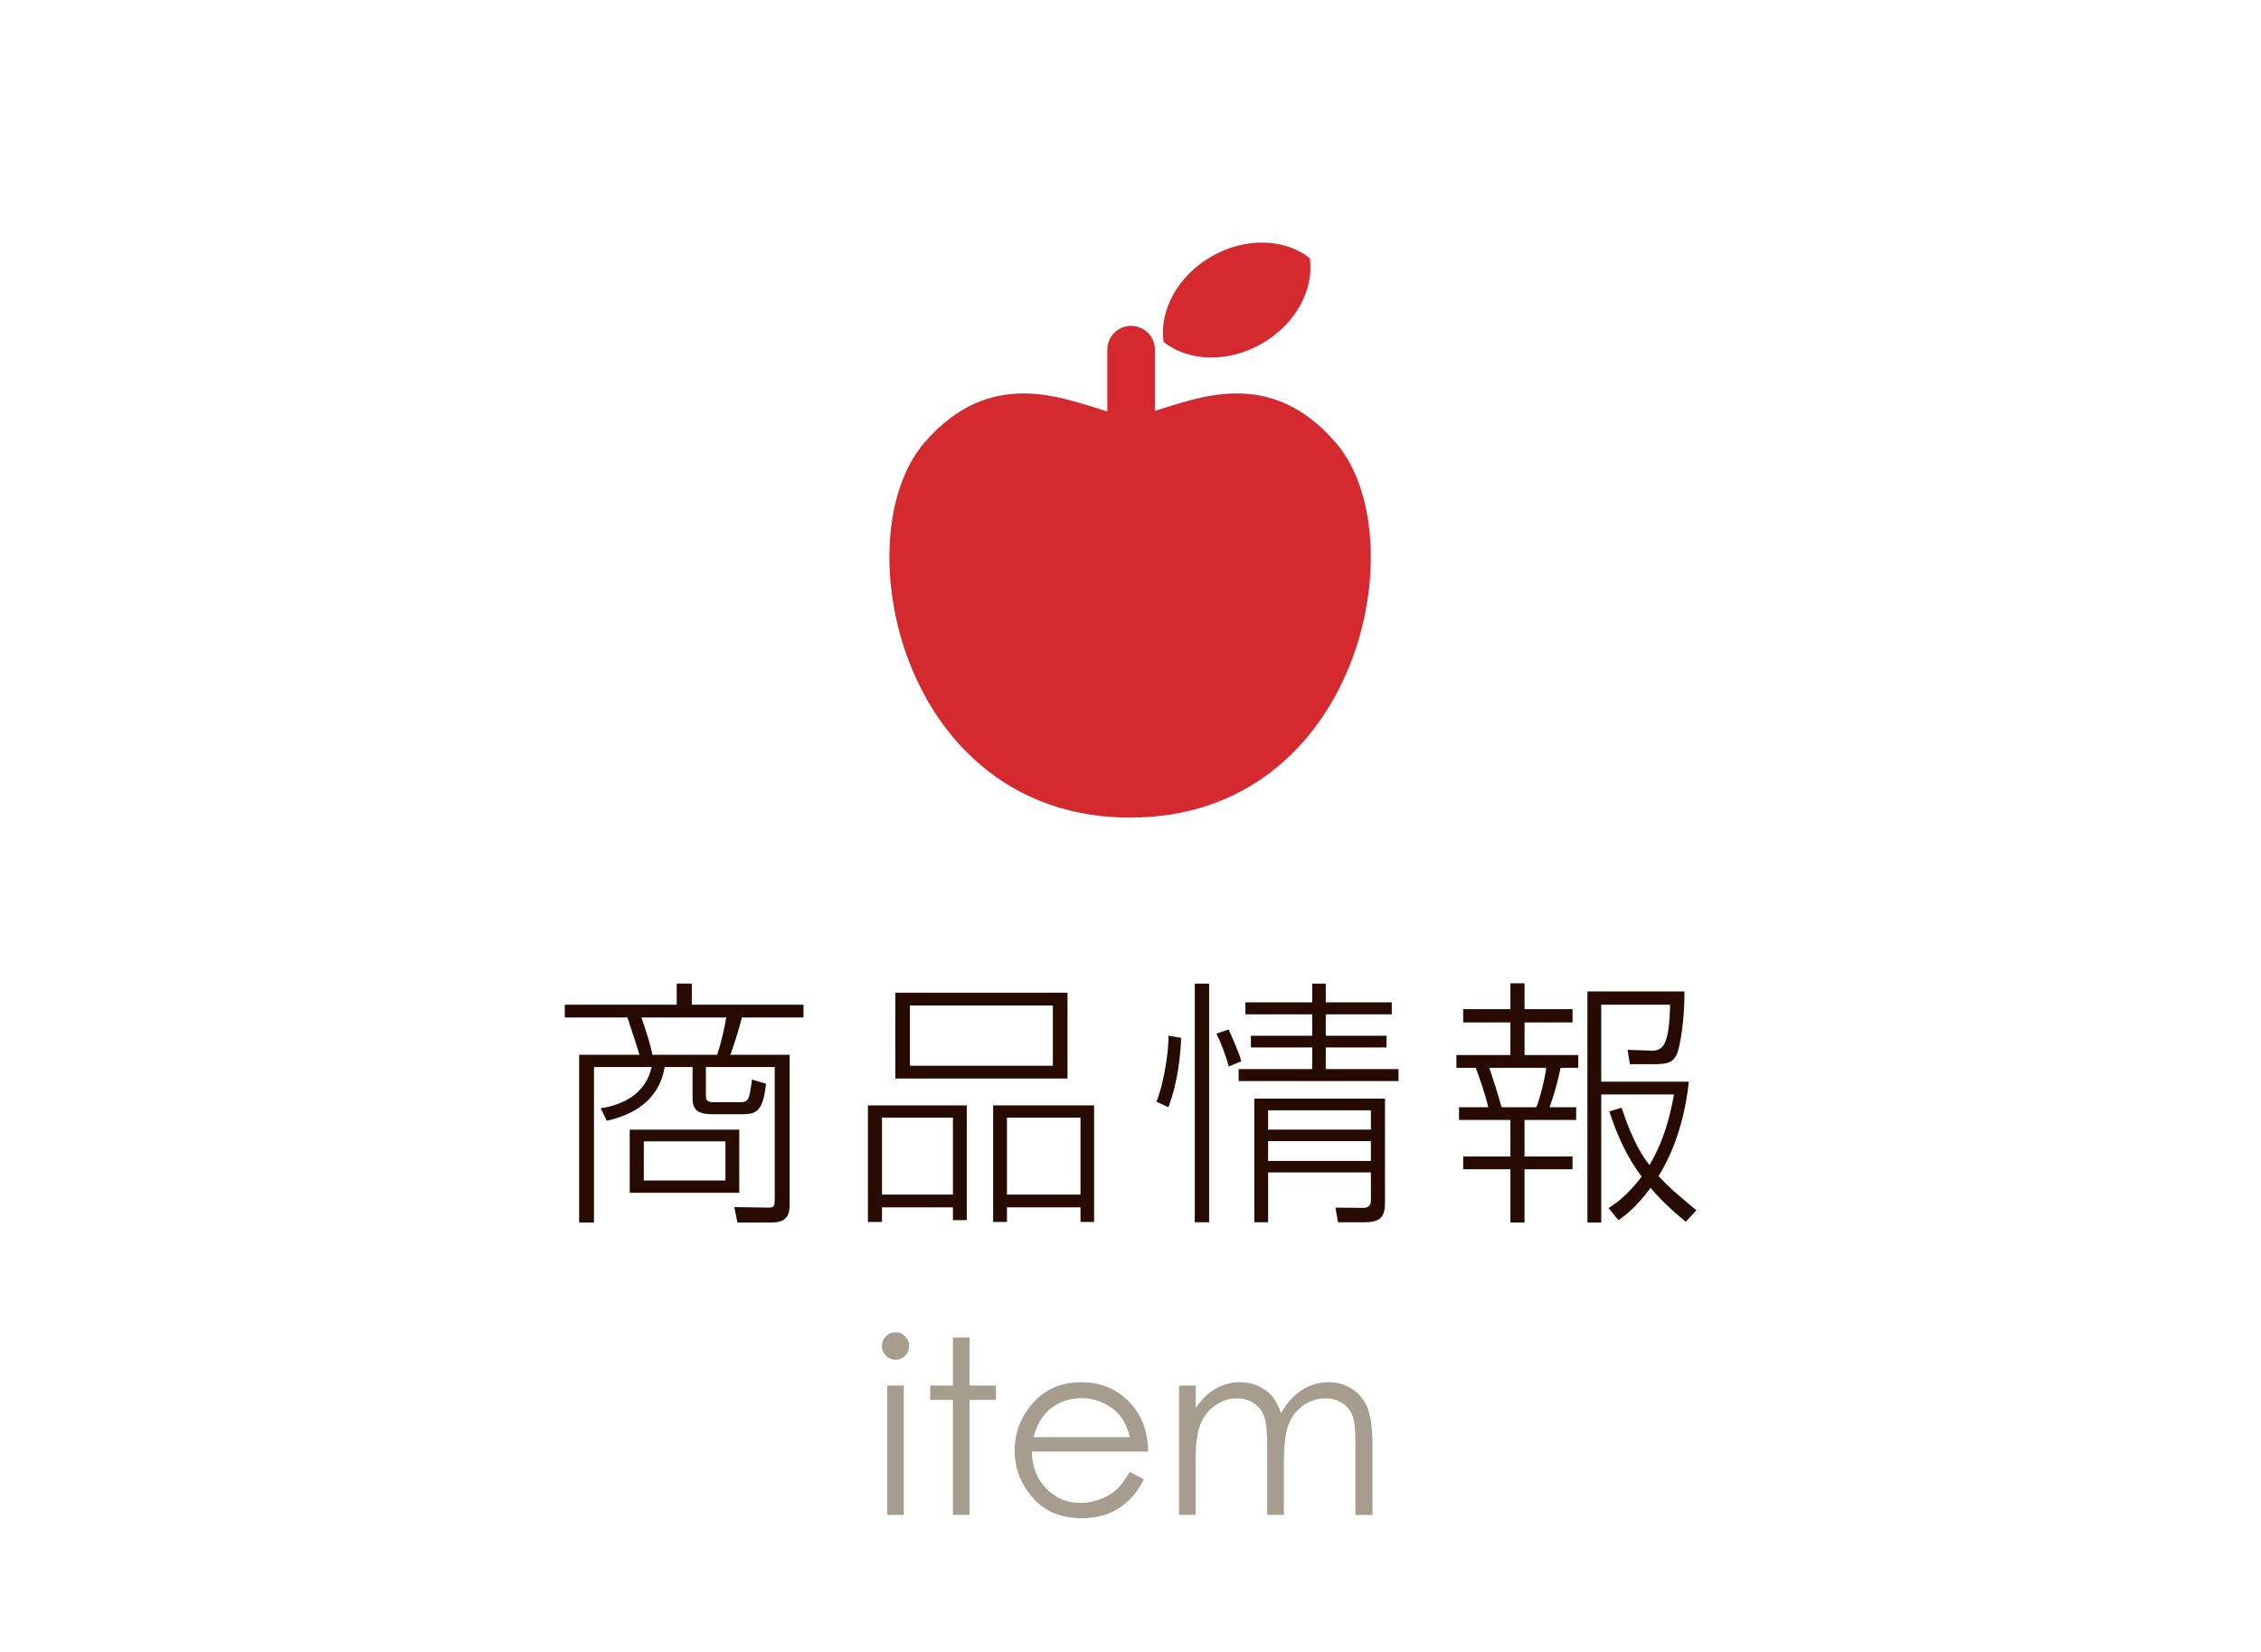
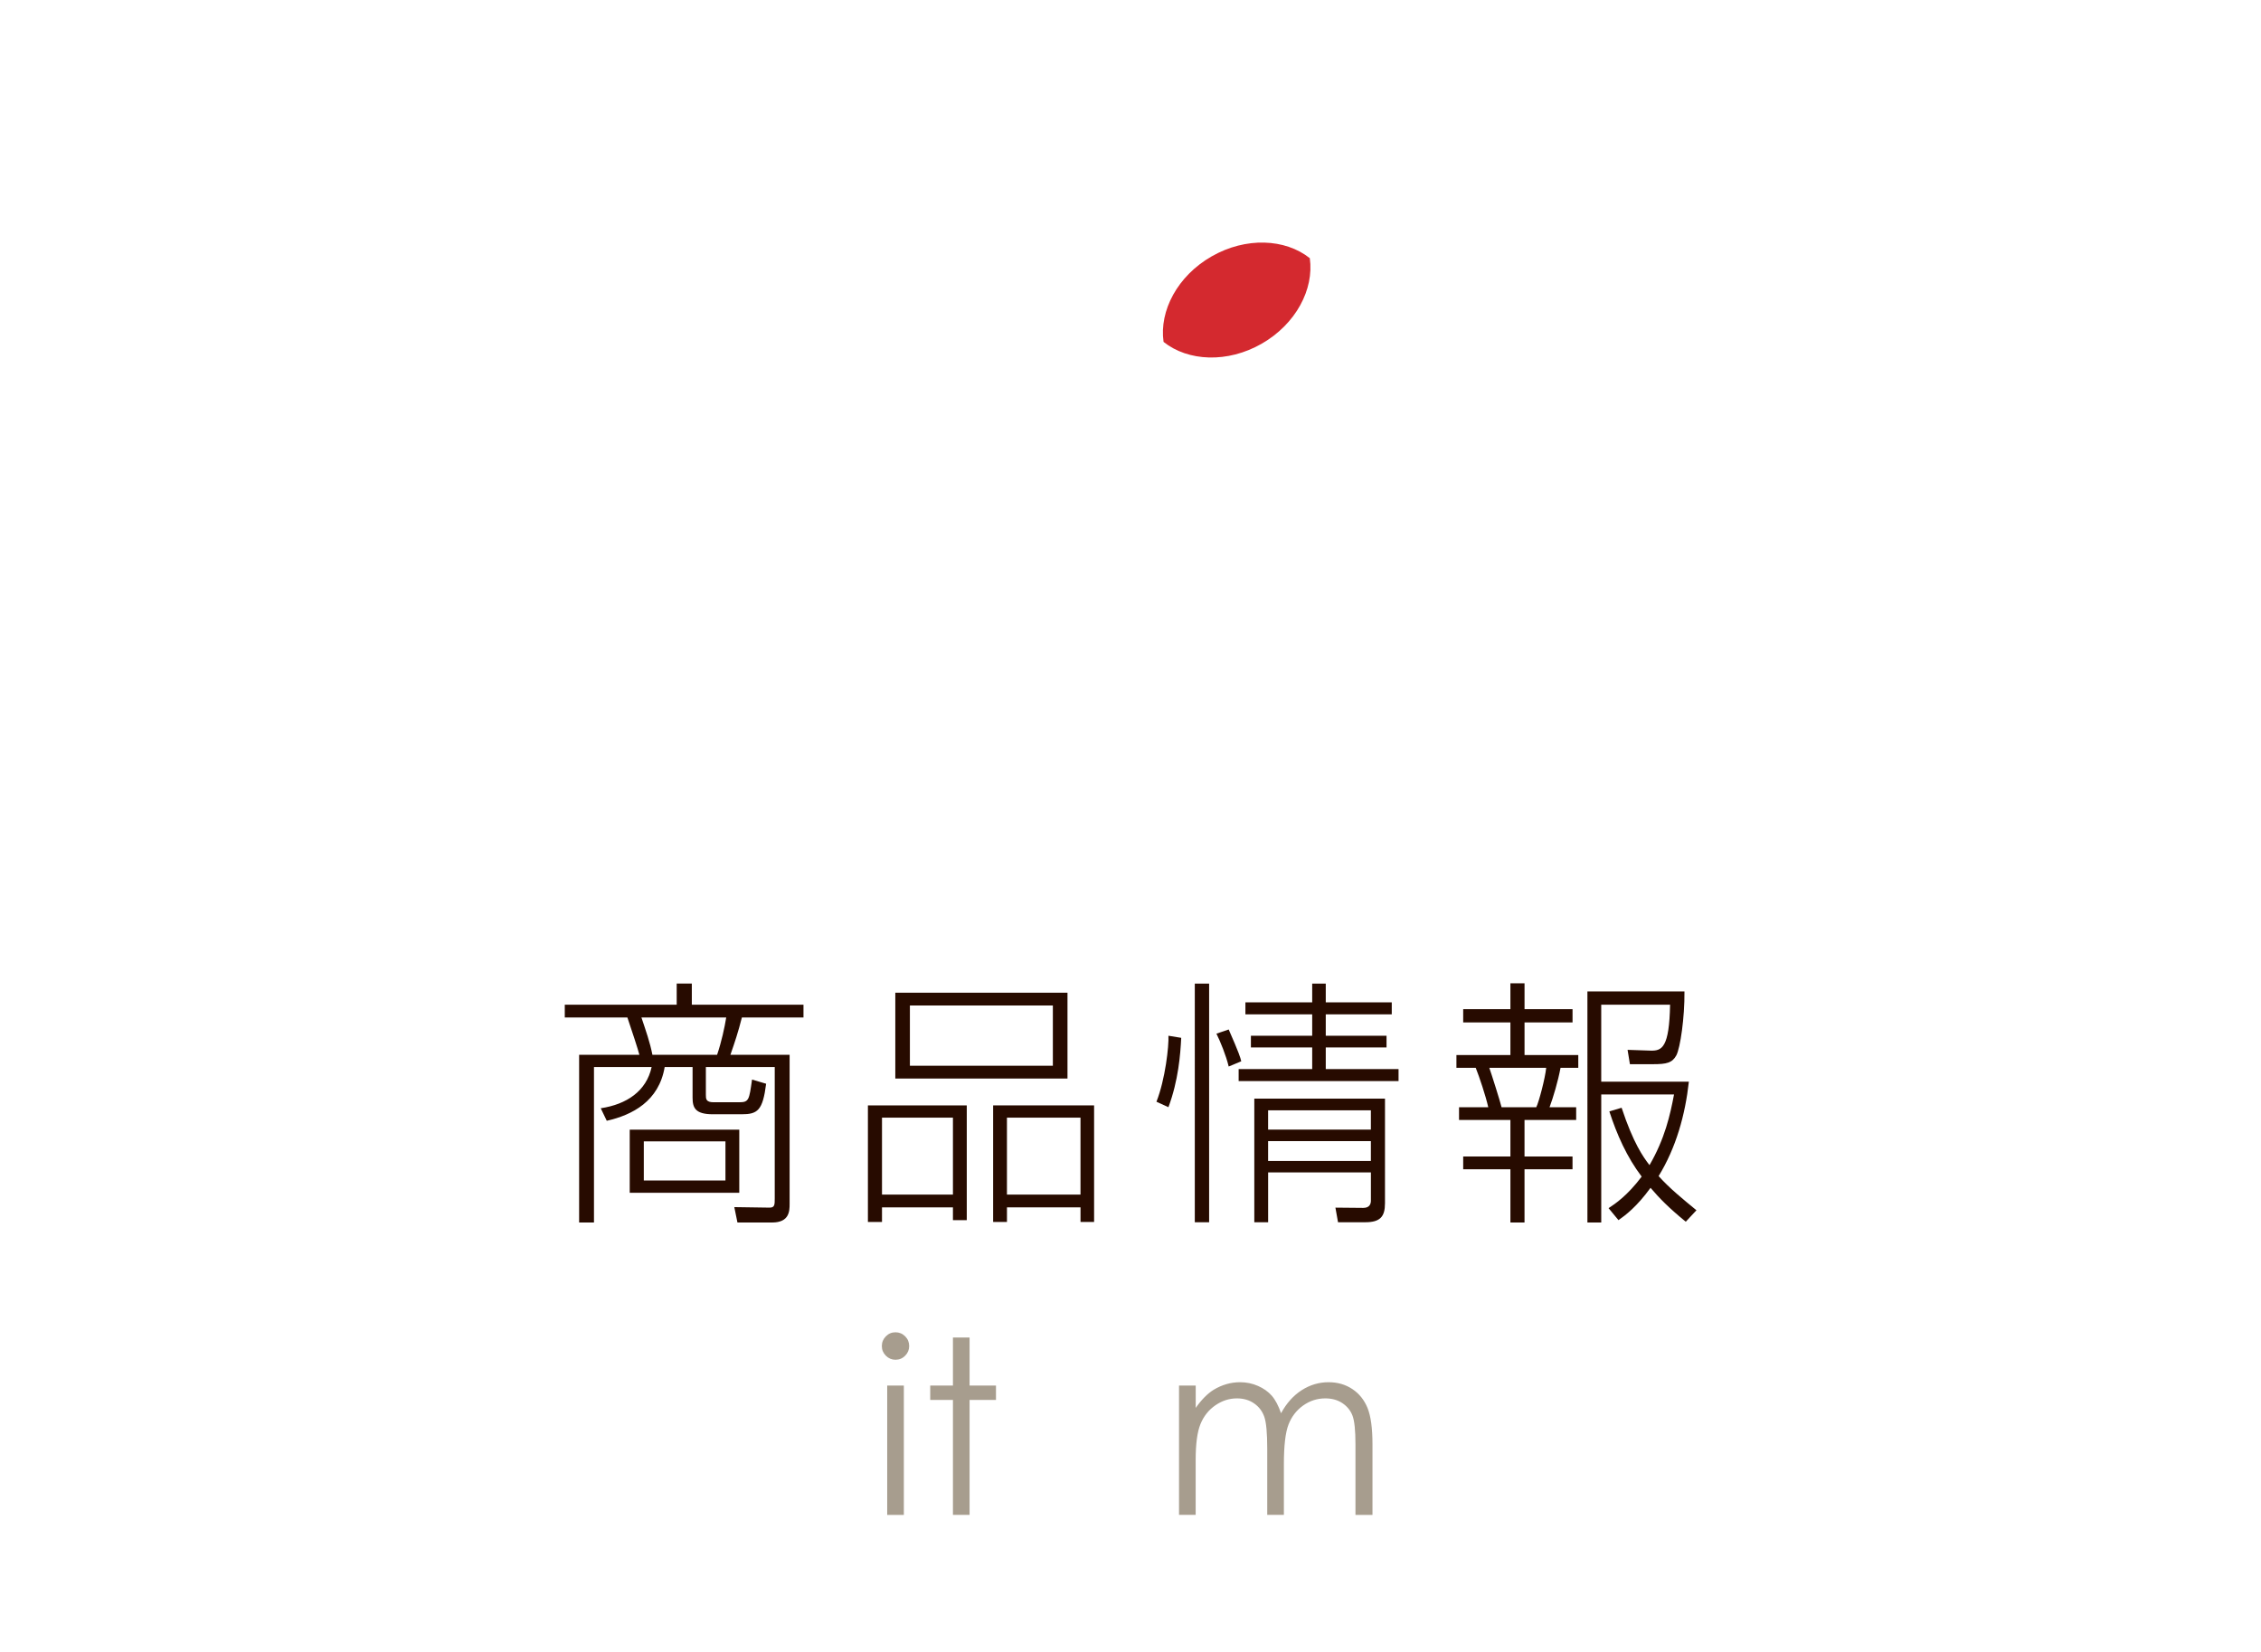
<svg xmlns="http://www.w3.org/2000/svg" version="1.1" id="レイヤー_1" x="0px" y="0px" width="130px" height="95px" viewBox="0 0 130 95" enable-background="new 0 0 130 95" xml:space="preserve">
  <g>
    <path fill="#270B00" d="M-571.684,70.363c-2.475-0.585-5.175-1.784-6.915-3.959h-1.8v2.819c1.05-0.06,2.475-0.21,3.54-0.359   l0.03,0.704c-1.59,0.256-3.315,0.436-6.435,0.615l-0.105-0.81c0.81-0.016,1.425-0.045,2.16-0.09v-2.88h-2.16   c-0.09,0.75-0.315,2.609-1.335,3.914l-0.705-0.6c1.08-1.365,1.26-3.465,1.26-4.875v-2.475h12.465v0.735h-11.61v1.725   c0,0.42,0,0.585-0.015,0.885h11.924v0.69h-2.1l0.54,0.585c-0.705,0.569-1.23,0.915-1.965,1.395c1.62,0.765,2.82,1.02,3.63,1.185   L-571.684,70.363z M-584.149,61.514v-4.109h3.75v-0.825h0.765v0.825h2.7v-0.825h0.765v0.825h3.795v4.109H-584.149z    M-580.399,58.034h-2.91v1.08h2.91V58.034z M-580.399,59.699h-2.91v1.2h2.91V59.699z M-582.289,64.739v-0.69h9.449v0.69H-582.289z    M-576.934,58.034h-2.7v1.08h2.7V58.034z M-576.934,59.699h-2.7v1.2h2.7V59.699z M-577.624,66.404   c0.825,0.975,1.785,1.5,1.995,1.604c1.02-0.645,1.605-1.125,2.115-1.604H-577.624z M-573.199,58.034h-2.97v1.08h2.97V58.034z    M-573.199,59.699h-2.97v1.2h2.97V59.699z" />
    <path fill="#270B00" d="M-555.079,70.289h-0.855v-0.721h-10.47v0.721h-0.84V57.074h12.165V70.289z M-555.934,57.779h-10.47v11.069   h10.47V57.779z M-557.074,59.534h-3.689v1.125h4.395v0.63h-9.584v-0.63h4.425v-1.125h-3.72V58.89h3.72v-0.676h0.765v0.676h3.689   V59.534z M-556.894,65.159c-0.48,0.495-1.35,1.215-1.65,1.425c0.915,0.57,1.695,0.854,2.175,1.02l-0.45,0.69   c-1.995-0.84-3.3-1.89-4.155-2.835v2.925h-0.75v-2.79c-1.53,1.41-2.94,2.07-3.81,2.445l-0.42-0.72   c1.575-0.586,3.09-1.44,4.23-2.565v-0.015h-3.12v-2.49h7.41v2.49h-3.36c0.51,0.569,1.02,1.005,1.62,1.439   c0.3-0.225,1.125-0.885,1.605-1.41L-556.894,65.159z M-558.199,62.879h-5.865v1.245h5.865V62.879z" />
    <path fill="#270B00" d="M-544.339,68.864c1.77-0.165,6.03-0.57,6.03-5.37c0-1.26-0.42-5.175-5.28-5.205   c-0.27,3.21-0.675,6.165-2.1,8.444c-0.93,1.485-1.875,1.785-2.415,1.785c-1.455,0-2.64-1.785-2.64-4.215   c0-3.854,2.655-6.84,7.14-6.84c4.649,0,6.225,3.181,6.225,5.925c0,5.625-4.905,6.18-6.69,6.345L-544.339,68.864z M-549.874,64.304   c0,1.245,0.465,3.271,1.755,3.271c0.57,0,1.11-0.405,1.695-1.351c1.41-2.25,1.755-5.564,1.905-7.904   C-548.418,58.754-549.874,61.649-549.874,64.304z" />
    <path fill="#270B00" d="M-528.619,58.305c-0.795,1.38-1.965,3.3-3,4.604c0.75-0.045,1.17-0.075,2.37-0.18   c-0.21-0.525-0.345-0.795-0.495-1.096l0.615-0.33c0.555,0.886,1.08,2.28,1.245,2.79l-0.78,0.285c-0.075-0.314-0.135-0.54-0.33-1.02   c-0.285,0.029-0.675,0.074-1.575,0.165v6.779h-0.81v-6.72c-0.375,0.015-2.055,0.105-2.4,0.12l-0.15-0.735   c0.465,0,0.825,0,1.425-0.029c0.225-0.285,0.555-0.735,0.81-1.11c-0.315-0.375-1.485-1.515-2.325-2.145l0.48-0.585   c0.3,0.239,0.405,0.329,0.57,0.465c0.57-0.9,1.29-2.115,1.59-3.016l0.795,0.301c-0.615,1.245-1.335,2.444-1.86,3.21   c0.315,0.284,1.005,1.02,1.155,1.185c0.72-1.05,1.38-2.145,1.965-3.27L-528.619,58.305z M-533.959,68.894   c0.54-1.125,0.84-3.074,0.9-3.869l0.735,0.09c-0.045,0.6-0.24,2.52-0.915,4.125L-533.959,68.894z M-528.784,68.429   c-0.195-1.515-0.81-3.21-0.885-3.404l0.69-0.24c0.225,0.585,0.825,2.31,1.005,3.42L-528.784,68.429z M-523.729,62.969l-0.21-0.854   l1.65,0.03c0.63,0.015,1.14,0.029,1.23-4.245h-3.12c-0.36,2.654-1.35,4.17-3.435,5.475l-0.525-0.66   c0.9-0.495,2.79-1.694,3.15-4.814h-2.625v-0.735h7.395c-0.015,1.26-0.075,3.87-0.39,4.71c-0.36,0.96-0.885,1.095-1.62,1.095   H-523.729z M-520.58,70.304h-0.825v-0.825h-5.04v0.825h-0.81v-6.51h6.674V70.304z M-521.404,64.529h-5.04v4.215h5.04V64.529z" />
    <path fill="#270B00" d="M-516.874,61.589c2.535-0.885,5.294-3.12,6.54-5.055h0.855c1.485,2.055,3.93,4.02,6.66,4.935l-0.45,0.87   c-2.64-1.064-5.069-2.984-6.584-5.024c-1.245,1.8-3.975,4.08-6.57,5.055L-516.874,61.589z M-512.254,64.004   c0,2.985-0.765,5.04-3.69,6.3l-0.48-0.795c1.785-0.66,3.33-1.785,3.33-5.595v-2.325h0.84V64.004z M-506.659,70.304h-0.855v-8.715   h0.855V70.304z" />
  </g>
  <g>
    <path fill="#A79D8E" d="M-556.314,79.681v7.438h-0.943V85.84c-0.401,0.487-0.851,0.854-1.35,1.101s-1.045,0.369-1.637,0.369   c-1.053,0-1.952-0.382-2.697-1.145c-0.745-0.764-1.118-1.692-1.118-2.786c0-1.071,0.376-1.987,1.128-2.748s1.657-1.142,2.714-1.142   c0.611,0,1.163,0.13,1.658,0.39s0.929,0.649,1.302,1.169v-1.367H-556.314z M-560.139,80.412c-0.533,0-1.024,0.131-1.475,0.393   s-0.809,0.63-1.075,1.103c-0.266,0.474-0.399,0.975-0.399,1.502c0,0.524,0.134,1.024,0.403,1.503   c0.269,0.478,0.629,0.85,1.082,1.116c0.453,0.267,0.939,0.399,1.458,0.399c0.523,0,1.02-0.132,1.489-0.396   c0.469-0.264,0.829-0.621,1.082-1.071c0.252-0.451,0.379-0.958,0.379-1.523c0-0.859-0.283-1.579-0.85-2.157   S-559.311,80.412-560.139,80.412z" />
    <path fill="#A79D8E" d="M-554.1,87.118V76.81h0.957v4.149c0.4-0.492,0.849-0.86,1.345-1.104c0.496-0.243,1.041-0.365,1.632-0.365   c1.052,0,1.95,0.382,2.694,1.145c0.745,0.764,1.117,1.69,1.117,2.779c0,1.075-0.375,1.994-1.127,2.755   c-0.751,0.761-1.655,1.142-2.711,1.142c-0.605,0-1.154-0.13-1.646-0.39s-0.926-0.649-1.304-1.169v1.367H-554.1z M-550.271,86.387   c0.532,0,1.023-0.131,1.473-0.394c0.45-0.262,0.808-0.63,1.074-1.104c0.266-0.474,0.399-0.976,0.399-1.504   s-0.134-1.032-0.402-1.511c-0.269-0.479-0.628-0.851-1.081-1.118c-0.453-0.266-0.936-0.399-1.449-0.399   c-0.523,0-1.02,0.134-1.49,0.399c-0.471,0.268-0.832,0.626-1.084,1.077s-0.378,0.959-0.378,1.524c0,0.861,0.283,1.581,0.849,2.16   C-551.796,86.098-551.099,86.387-550.271,86.387z" />
    <path fill="#A79D8E" d="M-541.091,79.489c1.146,0,2.095,0.415,2.849,1.244c0.685,0.757,1.027,1.652,1.027,2.687   c0,1.039-0.362,1.947-1.085,2.724c-0.724,0.777-1.654,1.166-2.791,1.166c-1.142,0-2.074-0.389-2.797-1.166   c-0.724-0.776-1.085-1.685-1.085-2.724c0-1.03,0.342-1.923,1.027-2.68C-543.193,79.906-542.241,79.489-541.091,79.489z    M-541.094,80.426c-0.796,0-1.479,0.294-2.051,0.882s-0.857,1.299-0.857,2.133c0,0.538,0.13,1.039,0.391,1.504   s0.613,0.824,1.056,1.076c0.444,0.254,0.931,0.38,1.461,0.38c0.53,0,1.018-0.126,1.461-0.38c0.443-0.252,0.795-0.611,1.056-1.076   s0.391-0.966,0.391-1.504c0-0.834-0.287-1.545-0.861-2.133C-539.621,80.72-540.303,80.426-541.094,80.426z" />
    <path fill="#A79D8E" d="M-535.567,79.681h0.957v3.473c0,0.848,0.045,1.431,0.137,1.75c0.137,0.456,0.398,0.815,0.784,1.08   s0.845,0.396,1.379,0.396s0.987-0.129,1.359-0.387c0.372-0.257,0.629-0.596,0.771-1.015c0.096-0.287,0.144-0.896,0.144-1.825   v-3.473h0.978v3.65c0,1.025-0.12,1.798-0.359,2.317s-0.599,0.927-1.08,1.22c-0.481,0.295-1.083,0.441-1.808,0.441   s-1.33-0.146-1.815-0.441c-0.485-0.293-0.848-0.703-1.087-1.23c-0.239-0.525-0.359-1.317-0.359-2.375V79.681z" />
    <path fill="#A79D8E" d="M-526.1,76.919h0.957v2.762h1.518v0.827h-1.518v6.61h-0.957v-6.61h-1.306v-0.827h1.306V76.919z" />
  </g>
  <g>
    <path fill="#D4292F" d="M75.309,14.847c-1.414-1.126-3.68-1.227-5.643-0.103c-1.962,1.123-3.021,3.129-2.765,4.918   c1.412,1.127,3.681,1.228,5.642,0.104C74.506,18.641,75.564,16.637,75.309,14.847z" />
-     <path fill="#D4292F" d="M76.817,25.473c-3.736-4.359-7.868-2.614-10.415-1.845v-3.522c0-0.756-0.611-1.367-1.367-1.367   c-0.755,0-1.366,0.611-1.366,1.367v3.557c-2.533-0.749-6.738-2.618-10.532,1.81c-4.659,5.436-1.359,21.545,11.84,21.545   C78.177,47.019,81.477,30.909,76.817,25.473z" />
  </g>
  <g>
    <path fill="#D4292F" d="M-328.32,25.085l-1.649,1.192c-0.389,0.279-1.07,0.366-1.516,0.19l-22.136-8.719   c-0.446-0.175-0.811,0.073-0.811,0.552v24.367c0,0.479,0.365,0.727,0.811,0.552l22.136-8.719c0.446-0.175,1.127-0.089,1.516,0.191   l1.649,1.191c0.389,0.28,0.706,0.118,0.706-0.361V25.446C-327.614,24.968-327.931,24.805-328.32,25.085z" />
  </g>
  <g>
    <path fill="#D4292F" d="M267.977,14.571c-8.787,0-15.91,7.123-15.91,15.91c0,8.788,7.123,15.913,15.91,15.913   s15.91-7.125,15.91-15.913C283.887,21.694,276.764,14.571,267.977,14.571z M267.645,20.069c1.648,0,2.982,1.335,2.982,2.984   c0,1.646-1.334,2.983-2.982,2.983s-2.982-1.336-2.982-2.983C264.662,21.404,265.996,20.069,267.645,20.069z M271.678,41.171   c0,0.208-0.168,0.375-0.377,0.375h-6.42c-0.207,0-0.375-0.168-0.375-0.375v-1.639c0-0.208,0.168-0.376,0.375-0.376h0.797   c0.414,0,0.752-0.337,0.752-0.752v-6.573c0,0-1.654,0.162-2.209,0.185c-0.557,0.022-1.271-0.868,0.219-1.613l5.127-2.849   c0.123-0.064,0.27-0.061,0.387,0.011c0.119,0.071,0.191,0.199,0.191,0.338v10.501c0,0.415,0.336,0.752,0.752,0.752h0.404   c0.209,0,0.377,0.168,0.377,0.376V41.171z" />
  </g>
  <g>
    <path fill="#D4292F" d="M476.283,31.096l10.449,9.11c0.1-0.326,0.154-0.672,0.154-1.031V21.852L476.283,31.096z" />
    <path fill="#D4292F" d="M470.977,32.169c0.448-0.001,0.89-0.155,1.25-0.469l13.889-12.108c-0.647-0.813-1.645-1.335-2.764-1.335   h-24.749c-1.12,0-2.116,0.522-2.765,1.335l13.89,12.108C470.088,32.014,470.529,32.168,470.977,32.169z" />
    <path fill="#D4292F" d="M455.066,21.852v17.324c0,0.358,0.055,0.705,0.154,1.031l10.45-9.111L455.066,21.852z" />
    <path fill="#D4292F" d="M473.679,33.366c-0.772,0.674-1.74,1.013-2.702,1.012c-0.961,0.001-1.93-0.339-2.701-1.012l-0.923-0.804   l-10.847,9.456c0.587,0.434,1.311,0.693,2.097,0.693h24.749c0.785,0,1.51-0.26,2.097-0.693l-10.847-9.456L473.679,33.366z" />
  </g>
  <g>
    <path fill="#D4292F" d="M-128.265,18.436h-0.154v1.554c0,0.973-0.792,1.764-1.765,1.764c-0.972,0-1.764-0.792-1.764-1.764v-1.554   h-4.312v1.554c0,0.973-0.792,1.764-1.764,1.764s-1.764-0.792-1.764-1.764v-1.554h-4.312v1.554c0,0.973-0.792,1.764-1.765,1.764   s-1.764-0.792-1.764-1.764v-1.554h-0.154c-2.117,0-3.832,1.716-3.832,3.831v2.927h27.181v-2.927   C-124.433,20.152-126.149,18.436-128.265,18.436z" />
    <path fill="#D4292F" d="M-145.863,20.97c0.542,0,0.98-0.439,0.98-0.98v-3.136c0-0.541-0.439-0.98-0.98-0.98   c-0.541,0-0.98,0.439-0.98,0.98v3.136C-146.844,20.531-146.404,20.97-145.863,20.97z" />
    <path fill="#D4292F" d="M-138.023,20.97c0.542,0,0.98-0.439,0.98-0.98v-3.136c0-0.541-0.438-0.98-0.98-0.98   c-0.541,0-0.98,0.439-0.98,0.98v3.136C-139.003,20.531-138.564,20.97-138.023,20.97z" />
    <path fill="#D4292F" d="M-130.183,20.97c0.541,0,0.98-0.439,0.98-0.98v-3.136c0-0.541-0.439-0.98-0.98-0.98s-0.98,0.439-0.98,0.98   v3.136C-131.163,20.531-130.724,20.97-130.183,20.97z" />
    <path fill="#D4292F" d="M-151.614,41.263c0,2.116,1.715,3.831,3.832,3.831h19.518c2.116,0,3.832-1.715,3.832-3.831V26.546h-27.181   V41.263z M-135.766,32.271c0-0.105,0.04-0.188,0.126-0.256l1.329-0.963c0.082-0.065,0.167-0.094,0.283-0.094h1.035   c0.133,0,0.23,0.097,0.23,0.231v8.026c0,0.134-0.097,0.231-0.23,0.231h-1.12c-0.134,0-0.231-0.098-0.231-0.231V32.89l-1.116,0.785   c-0.045,0.029-0.088,0.044-0.13,0.044c-0.055,0-0.105-0.025-0.137-0.069c-0.026-0.037-0.039-0.083-0.039-0.137V32.271z    M-143.11,37.433l1.081-0.249l0.042-0.003c0.102,0,0.186,0.063,0.22,0.164c0.104,0.297,0.393,0.8,1.149,0.8   c0.672,0,1.106-0.439,1.106-1.12c0-0.764-0.476-1.239-1.241-1.239h-0.353c-0.134,0-0.23-0.098-0.23-0.231v-0.96   c0-0.135,0.097-0.231,0.23-0.231h0.328c0.665,0,1.095-0.43,1.095-1.095c0-0.622-0.382-1.01-0.997-1.01   c-0.518,0-0.854,0.26-1.002,0.772c-0.035,0.109-0.113,0.168-0.217,0.168l-0.052-0.005l-1.041-0.245   c-0.055-0.009-0.108-0.041-0.142-0.089c-0.036-0.05-0.049-0.114-0.039-0.181c0.203-1.11,1.224-1.855,2.541-1.855   c1.544,0,2.542,0.94,2.542,2.396c0,0.696-0.298,1.299-0.843,1.713c0.525,0.31,1.013,1.064,1.013,2.033   c0,1.539-1.11,2.615-2.699,2.615c-1.382,0-2.402-0.713-2.661-1.861C-143.302,37.587-143.232,37.474-143.11,37.433z" />
  </g>
  <g>
    <path fill="#D4292F" d="M-544.023,11.572c-9.338,0-16.906,7.568-16.906,16.906c0,8.109,5.707,13.583,13.326,14.883v6.035h6.993   V43.39c7.701-1.249,13.493-6.744,13.493-14.912C-527.117,19.141-534.687,11.572-544.023,11.572z M-543.663,15.656   c1.119,0,2.023,0.906,2.023,2.023c0,1.12-0.904,2.026-2.023,2.026s-2.026-0.907-2.026-2.026   C-545.689,16.562-544.782,15.656-543.663,15.656z M-546.047,24.304c1.169,0,2.119,0.948,2.119,2.119   c0,1.172-0.95,2.119-2.119,2.119c-1.172,0-2.12-0.947-2.12-2.119C-548.167,25.251-547.219,24.304-546.047,24.304z M-555.321,34.977   c-1.112,0-2.014-0.902-2.014-2.014c0-1.112,0.901-2.014,2.014-2.014c1.115,0,2.018,0.902,2.018,2.014   C-553.304,34.075-554.206,34.977-555.321,34.977z M-554.923,25.24c-1.163,0-2.105-0.945-2.105-2.108   c0-1.162,0.942-2.108,2.105-2.108c1.164,0,2.107,0.946,2.107,2.108C-552.815,24.294-553.759,25.24-554.923,25.24z M-541.671,41.529   v2.004c0,2.056,0,4.8,0,4.8h-4.872c0,0,0-2.686,0-4.818V41.11c0-1.849-2.771-2.941-4.45-3.864l0.756-1.345   c0,0,2.477,1.782,3.885,1.782c0.08,0,0.157-0.005,0.229-0.018c1.008-0.168-0.252-4.787-0.252-4.787l1.597-0.252   c0,0,0.589,3.864,1.175,4.45c0.05,0.05,0.106,0.071,0.173,0.071c0.721,0,2.347-2.758,2.347-2.758l1.43,0.841   c0,0-2.311,2.493-2.016,3.023c0.071,0.127,0.198,0.181,0.365,0.181c0.81,0,2.488-1.273,2.488-1.273l0.925,1.008   C-537.893,38.169-541.671,39.932-541.671,41.529z M-534.188,34.664c-1.198,0-2.167-0.969-2.167-2.167   c0-1.195,0.969-2.165,2.167-2.165c1.196,0,2.165,0.969,2.165,2.165C-532.022,33.694-532.991,34.664-534.188,34.664z    M-533.585,25.805c-1.12,0-2.026-0.906-2.026-2.026c0-1.117,0.906-2.023,2.026-2.023c1.119,0,2.023,0.907,2.023,2.023   C-531.562,24.899-532.466,25.805-533.585,25.805z" />
  </g>
  <g>
    <path fill="#270B00" d="M-369.224,56.85h0.915v2.159h4.02v0.841h-4.02v2.414c0.495-0.104,1.29-0.284,2.52-0.284   c0.81,0,2.46,0.09,3.66,0.914c1.2,0.841,1.56,2.101,1.56,3.091c0,1.859-1.245,2.715-1.905,3.044   c-1.035,0.495-2.025,0.676-4.38,0.676l-0.12-0.87c2.34-0.016,3.18-0.12,4.065-0.601c0.645-0.359,1.35-1.109,1.35-2.279   c0-0.9-0.45-2.055-1.635-2.686c-0.57-0.314-1.545-0.494-2.565-0.494c-1.32,0-2.115,0.194-2.55,0.3v5.145   c0,0.675-0.06,1.245-1.41,1.245c-1.89,0-3.3-1.035-3.3-2.94c0-2.084,1.74-3.314,3.795-4.05V59.85h-3.63v-0.841h3.63V56.85z    M-369.224,63.314c-1.725,0.645-2.955,1.755-2.955,3.149c0,1.035,0.72,2.145,2.415,2.145c0.435,0,0.54-0.09,0.54-0.42V63.314z    M-363.059,56.999c0.99,0.78,2.28,2.266,3.15,4.125l-0.855,0.57c-0.915-1.98-1.785-3.061-3.105-4.23L-363.059,56.999z" />
    <path fill="#270B00" d="M-349.394,58.634v0.766h-2.49v3.524h2.805v0.78h-2.835c-0.03,0.479-0.075,0.795-0.12,1.035   c0.405,0.96,1.5,2.699,3.12,3.944l-0.57,0.66c-1.74-1.439-2.595-3.09-2.805-3.495c-0.885,2.76-2.7,3.93-3.75,4.485l-0.51-0.705   c2.61-1.35,3.555-3.405,3.81-5.925h-3.69v-0.78h3.735v-3.524h-1.56c-0.78,1.484-1.335,2.145-1.605,2.46l-0.6-0.585   c1.065-1.245,1.77-2.58,2.49-4.8l0.825,0.239c-0.15,0.48-0.33,1.065-0.735,1.92H-349.394z M-343.064,70.304h-0.84v-1.035h-3.915   v1.035h-0.81V57.359h5.564V70.304z M-343.904,58.095h-3.915v10.424h3.915V58.095z" />
    <path fill="#270B00" d="M-335.968,59.054c-0.45,1.335-0.51,2.49-0.51,4.846c2.49-2.16,5.775-2.16,6.06-2.16   c1.875,0,3.855,1.035,3.855,3.465c0,4.455-5.235,4.455-7.545,4.455c-1.08,0-1.785-0.03-2.91-0.15l-0.075-0.87   c0.975,0.105,1.8,0.165,2.94,0.165c2.85,0,6.63-0.225,6.63-3.555c0-1.095-0.69-2.685-3-2.685c-1.875,0-4.995,0.84-5.925,2.67   l-0.9-0.03c0.015-0.271,0.015-0.555,0.045-3.135c0.015-1.771,0.315-2.82,0.45-3.271L-335.968,59.054z M-329.054,58.754   c-1.89-0.765-3.945-0.96-5.985-1.034l0.18-0.9c1.11,0.045,3.975,0.24,6.09,0.99L-329.054,58.754z" />
    <path fill="#270B00" d="M-311.504,56.819c0,0.51,0,0.795,0.015,3.359l2.88-0.015v0.84l-2.88,0.016c0,0.465,0.03,2.489,0.03,2.909   c0,1.335-0.165,2.22-2.085,2.22c-0.975,0-1.545-0.119-1.995-0.21l0.075-0.84c0.87,0.165,1.14,0.21,1.875,0.21   c0.915,0,1.23-0.029,1.23-1.56c0-0.87-0.015-1.845-0.015-2.729l-6.209,0.029v4.875c0,2.79,1.635,2.79,4.169,2.79   c2.25,0,3.225-0.061,4.41-0.15l0.03,0.87c-2.205,0.105-2.415,0.105-4.47,0.105c-2.88,0-5.04-0.045-5.04-3.96v-4.515h-2.564v-0.84   l2.564-0.016V56.97h0.9v3.239l6.194-0.03c0-0.524-0.03-2.88-0.045-3.359H-311.504z" />
  </g>
  <g>
    <path fill="#A79D8E" d="M-359.501,76.919h0.957v2.762h1.518v0.827h-1.518v6.61h-0.957v-6.61h-1.306v-0.827h1.306V76.919z" />
    <path fill="#A79D8E" d="M-352.07,79.489c1.146,0,2.095,0.415,2.849,1.244c0.685,0.757,1.027,1.652,1.027,2.687   c0,1.039-0.362,1.947-1.085,2.724c-0.724,0.777-1.654,1.166-2.791,1.166c-1.142,0-2.074-0.389-2.797-1.166   c-0.724-0.776-1.085-1.685-1.085-2.724c0-1.03,0.342-1.923,1.027-2.68C-354.173,79.906-353.221,79.489-352.07,79.489z    M-352.074,80.426c-0.796,0-1.479,0.294-2.051,0.882s-0.857,1.299-0.857,2.133c0,0.538,0.13,1.039,0.391,1.504   s0.613,0.824,1.056,1.076c0.444,0.254,0.931,0.38,1.461,0.38c0.53,0,1.018-0.126,1.461-0.38c0.443-0.252,0.795-0.611,1.056-1.076   s0.391-0.966,0.391-1.504c0-0.834-0.287-1.545-0.861-2.133C-350.6,80.72-351.283,80.426-352.074,80.426z" />
    <path fill="#A79D8E" d="M-346.41,79.681h0.957v1.367c0.378-0.52,0.813-0.909,1.304-1.169s1.041-0.39,1.646-0.39   c1.056,0,1.96,0.381,2.711,1.142c0.751,0.761,1.127,1.677,1.127,2.748c0,1.094-0.372,2.022-1.117,2.786   c-0.744,0.763-1.642,1.145-2.694,1.145c-0.592,0-1.136-0.123-1.632-0.369s-0.945-0.613-1.345-1.101v3.999h-0.957V79.681z    M-342.582,80.412c-0.828,0-1.524,0.289-2.09,0.867c-0.566,0.578-0.849,1.298-0.849,2.157c0,0.565,0.126,1.072,0.378,1.523   c0.252,0.45,0.614,0.808,1.084,1.071c0.471,0.265,0.967,0.396,1.49,0.396c0.514,0,0.997-0.133,1.449-0.399s0.813-0.639,1.081-1.116   c0.268-0.479,0.402-0.979,0.402-1.503c0-0.527-0.133-1.028-0.399-1.502c-0.266-0.473-0.624-0.841-1.074-1.103   S-342.05,80.412-342.582,80.412z" />
    <path fill="#A79D8E" d="M-336.542,76.618c0.218,0,0.404,0.077,0.558,0.232s0.231,0.342,0.231,0.561   c0,0.214-0.077,0.398-0.231,0.554s-0.34,0.232-0.558,0.232c-0.213,0-0.397-0.077-0.551-0.232s-0.231-0.34-0.231-0.554   c0-0.219,0.077-0.405,0.231-0.561S-336.756,76.618-336.542,76.618z M-337.018,79.681h0.957v7.438h-0.957V79.681z" />
    <path fill="#A79D8E" d="M-326.853,81.226l-0.759,0.472c-0.655-0.87-1.55-1.306-2.684-1.306c-0.906,0-1.658,0.291-2.256,0.874   s-0.898,1.29-0.898,2.124c0,0.541,0.138,1.051,0.413,1.529c0.275,0.478,0.653,0.849,1.133,1.112   c0.48,0.265,1.019,0.396,1.615,0.396c1.093,0,1.985-0.436,2.677-1.306l0.759,0.499c-0.355,0.535-0.833,0.95-1.432,1.246   c-0.599,0.295-1.282,0.442-2.047,0.442c-1.176,0-2.151-0.374-2.926-1.121s-1.162-1.656-1.162-2.728c0-0.72,0.181-1.389,0.543-2.007   c0.362-0.617,0.86-1.099,1.494-1.445s1.342-0.52,2.126-0.52c0.492,0,0.967,0.075,1.425,0.226s0.847,0.347,1.166,0.588   S-327.076,80.852-326.853,81.226z" />
    <path fill="#A79D8E" d="M-321.274,80.494l-0.615,0.636c-0.512-0.497-1.012-0.745-1.501-0.745c-0.311,0-0.577,0.103-0.798,0.308   c-0.222,0.205-0.333,0.444-0.333,0.718c0,0.241,0.091,0.472,0.274,0.69c0.183,0.224,0.566,0.485,1.151,0.786   c0.712,0.369,1.197,0.725,1.452,1.066c0.251,0.347,0.377,0.736,0.377,1.169c0,0.61-0.214,1.128-0.644,1.552   s-0.965,0.636-1.609,0.636c-0.429,0-0.839-0.094-1.229-0.28s-0.713-0.444-0.969-0.772l0.602-0.684   c0.489,0.552,1.007,0.827,1.555,0.827c0.384,0,0.71-0.123,0.98-0.369s0.404-0.535,0.404-0.868c0-0.273-0.089-0.518-0.267-0.731   c-0.178-0.21-0.58-0.474-1.206-0.793c-0.671-0.347-1.128-0.688-1.37-1.025c-0.242-0.337-0.363-0.723-0.363-1.155   c0-0.565,0.193-1.034,0.579-1.408s0.873-0.561,1.462-0.561C-322.658,79.489-321.968,79.824-321.274,80.494z" />
  </g>
  <g>
    <path fill="#270B00" d="M-187.044,57.645v-1.11h0.825v1.11h6.06v0.675h-6.06v1.155h5.37v0.675h-5.37v1.274h6.45v0.705h-13.709   v-0.705h6.435v-1.274h-5.34v-0.675h5.34v-1.155h-6.03v-0.675H-187.044z M-181.584,69.089c0,0.825-0.15,1.215-1.29,1.215h-2.22   l-0.24-0.84l2.385,0.045c0.33,0,0.51-0.03,0.51-0.495v-1.425h-8.385v2.715h-0.855v-7.14h10.095V69.089z M-182.439,63.854h-8.385   v1.17h8.385V63.854z M-182.439,65.699h-8.385v1.199h8.385V65.699z" />
    <path fill="#270B00" d="M-163.824,69.824c-2.175-0.9-4.305-1.936-6.195-4.38v4.845h-0.825v-4.755   c-0.975,1.47-2.685,2.955-6.06,4.29l-0.45-0.78c3.87-1.425,5.28-3.15,5.97-4.14h-5.91v-0.78h6.45v-1.41h-5.175v-5.64h11.175v5.64   h-5.175v1.41h6.479v0.78h-5.97c1.95,2.46,3.99,3.359,6.075,4.095L-163.824,69.824z M-170.844,57.765h-4.32v1.71h4.32V57.765z    M-170.844,60.149h-4.32v1.845h4.32V60.149z M-165.699,57.765h-4.32v1.71h4.32V57.765z M-165.699,60.149h-4.32v1.845h4.32V60.149z" />
    <path fill="#270B00" d="M-148.599,59.834v2.61c0,1.425-0.075,5.204-0.675,6.27c-0.555,1.005-1.8,1.005-2.385,1.005   c-1.275,0-1.875-0.12-2.445-0.24v-0.915c0.6,0.105,1.56,0.271,2.595,0.271c1.23,0,1.44-0.63,1.545-0.96   c0.33-0.99,0.42-4.245,0.42-5.445v-1.739h-5.31c-0.63,4.545-2.13,7.274-5.22,9.104l-0.57-0.705c1.695-1.065,4.245-3,4.89-8.399   h-4.425v-0.855h4.515c0.12-1.455,0.105-2.399,0.105-2.97l0.975,0.03c-0.06,1.604-0.12,2.324-0.18,2.939H-148.599z" />
    <path fill="#270B00" d="M-141.759,68.624c6.315-0.675,8.115-3.975,9.42-8.01l0.795,0.495c-1.29,3.689-3.105,8.039-11.129,8.475   v-12.51h0.915V68.624z" />
    <path fill="#270B00" d="M-123.039,60.989c-1.32-0.915-3.3-1.755-4.725-2.175l0.51-0.84c1.14,0.345,3.15,1.095,4.74,2.13   L-123.039,60.989z M-127.569,68.398c4.455-0.135,9.285-2.43,11.49-9.284l0.87,0.36c-0.555,1.574-1.74,4.784-4.74,7.199   c-2.085,1.665-4.65,2.61-7.32,2.745L-127.569,68.398z" />
    <path fill="#270B00" d="M-107.664,61.664c1.425,0.735,3.405,1.965,4.379,2.865c1.395-1.755,1.935-3.72,2.22-5.04h-6.195   c-1.395,2.085-2.865,3.24-4.065,4.064l-0.6-0.705c2.745-1.845,3.99-3.584,4.995-5.97l1.02,0.181c-0.225,0.479-0.45,0.93-0.84,1.604   h6.825c-0.93,4.65-2.88,9.06-10.56,11.13l-0.435-0.855c3.555-0.899,5.7-2.265,7.02-3.704c-1.71-1.455-3.255-2.295-4.305-2.851   L-107.664,61.664z M-101.274,58.334c-0.33-0.854-0.51-1.26-0.9-1.92l0.765-0.239c0.18,0.27,0.555,0.795,0.96,1.89L-101.274,58.334z    M-99.159,58.409c-0.12-0.314-0.465-1.2-0.99-2.07l0.78-0.21c0.33,0.466,0.63,0.99,1.005,2.011L-99.159,58.409z" />
    <path fill="#270B00" d="M-82.764,62.924v0.976h-13.32v-0.976H-82.764z" />
  </g>
  <g>
    <path fill="#A79D8E" d="M-160.951,81.226l-0.759,0.472c-0.655-0.87-1.55-1.306-2.684-1.306c-0.906,0-1.658,0.291-2.256,0.874   s-0.898,1.29-0.898,2.124c0,0.541,0.138,1.051,0.413,1.529c0.275,0.478,0.653,0.849,1.133,1.112   c0.48,0.265,1.019,0.396,1.615,0.396c1.093,0,1.985-0.436,2.677-1.306l0.759,0.499c-0.355,0.535-0.833,0.95-1.432,1.246   c-0.599,0.295-1.282,0.442-2.047,0.442c-1.176,0-2.151-0.374-2.926-1.121s-1.162-1.656-1.162-2.728c0-0.72,0.181-1.389,0.543-2.007   c0.362-0.617,0.86-1.099,1.494-1.445s1.342-0.52,2.126-0.52c0.492,0,0.967,0.075,1.425,0.226s0.847,0.347,1.166,0.588   S-161.174,80.852-160.951,81.226z" />
    <path fill="#A79D8E" d="M-151.702,79.681v7.438h-0.943V85.84c-0.401,0.487-0.851,0.854-1.35,1.101s-1.045,0.369-1.637,0.369   c-1.053,0-1.952-0.382-2.697-1.145c-0.745-0.764-1.118-1.692-1.118-2.786c0-1.071,0.376-1.987,1.128-2.748s1.657-1.142,2.714-1.142   c0.611,0,1.163,0.13,1.658,0.39s0.929,0.649,1.302,1.169v-1.367H-151.702z M-155.527,80.412c-0.533,0-1.024,0.131-1.475,0.393   s-0.809,0.63-1.075,1.103c-0.266,0.474-0.399,0.975-0.399,1.502c0,0.524,0.134,1.024,0.403,1.503   c0.269,0.478,0.629,0.85,1.082,1.116c0.453,0.267,0.939,0.399,1.458,0.399c0.523,0,1.02-0.132,1.489-0.396   c0.469-0.264,0.829-0.621,1.082-1.071c0.252-0.451,0.379-0.958,0.379-1.523c0-0.859-0.283-1.579-0.85-2.157   S-154.698,80.412-155.527,80.412z" />
-     <path fill="#A79D8E" d="M-149.692,76.81h0.957v10.309h-0.957V76.81z" />
    <path fill="#A79D8E" d="M-140.484,84.65l0.807,0.424c-0.265,0.52-0.57,0.938-0.917,1.258s-0.736,0.562-1.17,0.728   c-0.434,0.167-0.924,0.25-1.471,0.25c-1.213,0-2.162-0.397-2.846-1.193c-0.684-0.795-1.026-1.693-1.026-2.696   c0-0.943,0.29-1.784,0.869-2.522c0.734-0.938,1.717-1.408,2.949-1.408c1.268,0,2.281,0.48,3.038,1.442   c0.539,0.679,0.812,1.526,0.821,2.543h-6.692c0.018,0.864,0.294,1.572,0.828,2.124c0.534,0.553,1.193,0.829,1.978,0.829   c0.378,0,0.747-0.065,1.105-0.197c0.358-0.132,0.663-0.307,0.914-0.524S-140.776,85.136-140.484,84.65z M-140.484,82.647   c-0.128-0.511-0.313-0.918-0.558-1.224c-0.244-0.306-0.567-0.552-0.968-0.738s-0.824-0.28-1.266-0.28   c-0.73,0-1.357,0.234-1.882,0.704c-0.383,0.342-0.673,0.854-0.869,1.538H-140.484z" />
    <path fill="#A79D8E" d="M-137.647,79.681h0.957v1.333c0.383-0.511,0.807-0.892,1.271-1.146c0.465-0.252,0.971-0.379,1.518-0.379   c0.556,0,1.049,0.142,1.48,0.424s0.749,0.663,0.954,1.142s0.308,1.224,0.308,2.235v3.828h-0.957V83.57   c0-0.856-0.036-1.429-0.106-1.716c-0.111-0.492-0.324-0.862-0.638-1.111c-0.314-0.248-0.725-0.372-1.23-0.372   c-0.579,0-1.098,0.191-1.556,0.574s-0.76,0.856-0.906,1.422c-0.091,0.369-0.137,1.044-0.137,2.023v2.728h-0.957V79.681z" />
    <path fill="#A79D8E" d="M-121.686,76.81v10.309h-0.943V85.84c-0.401,0.487-0.851,0.854-1.35,1.101s-1.045,0.369-1.637,0.369   c-1.053,0-1.952-0.382-2.697-1.145c-0.745-0.764-1.118-1.692-1.118-2.786c0-1.071,0.376-1.987,1.128-2.748s1.657-1.142,2.714-1.142   c0.611,0,1.163,0.13,1.658,0.39s0.929,0.649,1.302,1.169V76.81H-121.686z M-125.51,80.412c-0.533,0-1.024,0.131-1.475,0.393   s-0.809,0.63-1.075,1.103c-0.266,0.474-0.399,0.975-0.399,1.502c0,0.524,0.134,1.024,0.403,1.503   c0.269,0.478,0.629,0.85,1.082,1.116c0.453,0.267,0.939,0.399,1.458,0.399c0.523,0,1.02-0.132,1.489-0.396   c0.469-0.264,0.829-0.621,1.082-1.071c0.252-0.451,0.379-0.958,0.379-1.523c0-0.859-0.283-1.579-0.85-2.157   S-124.682,80.412-125.51,80.412z" />
    <path fill="#A79D8E" d="M-112.108,79.681v7.438h-0.943V85.84c-0.401,0.487-0.851,0.854-1.35,1.101s-1.045,0.369-1.637,0.369   c-1.053,0-1.952-0.382-2.697-1.145c-0.745-0.764-1.118-1.692-1.118-2.786c0-1.071,0.376-1.987,1.128-2.748s1.657-1.142,2.714-1.142   c0.611,0,1.163,0.13,1.658,0.39s0.929,0.649,1.302,1.169v-1.367H-112.108z M-115.933,80.412c-0.533,0-1.024,0.131-1.475,0.393   s-0.809,0.63-1.075,1.103c-0.266,0.474-0.399,0.975-0.399,1.502c0,0.524,0.134,1.024,0.403,1.503   c0.269,0.478,0.629,0.85,1.082,1.116c0.453,0.267,0.939,0.399,1.458,0.399c0.523,0,1.02-0.132,1.489-0.396   c0.469-0.264,0.829-0.621,1.082-1.071c0.252-0.451,0.379-0.958,0.379-1.523c0-0.859-0.283-1.579-0.85-2.157   S-115.104,80.412-115.933,80.412z" />
    <path fill="#A79D8E" d="M-110.317,79.681h0.978v1.087c0.292-0.429,0.599-0.749,0.923-0.96c0.324-0.213,0.661-0.318,1.012-0.318   c0.264,0,0.547,0.084,0.848,0.253l-0.499,0.807c-0.201-0.087-0.369-0.13-0.506-0.13c-0.319,0-0.626,0.131-0.923,0.393   c-0.296,0.263-0.522,0.669-0.677,1.221c-0.119,0.424-0.178,1.28-0.178,2.57v2.516h-0.978V79.681z" />
  </g>
  <g>
    <path fill="#270B00" d="M46.196,58.515h-3.54c-0.225,0.885-0.404,1.409-0.66,2.145H45.4v8.58c0,0.404-0.014,1.064-1.004,1.064   h-1.995l-0.181-0.885l2.025,0.03c0.3,0,0.3-0.165,0.3-0.54v-7.545h-3.96v1.59c0,0.24,0,0.435,0.45,0.435h1.47   c0.555,0,0.57-0.135,0.735-1.305l0.81,0.24c-0.195,1.545-0.494,1.755-1.41,1.755h-1.649c-1.021,0-1.17-0.375-1.17-0.96v-1.755   h-1.604c-0.33,1.965-1.86,2.76-3.33,3.09l-0.346-0.72c1.5-0.226,2.625-0.99,2.926-2.37h-3.315v8.939h-0.854v-9.645h3.465   c-0.061-0.255-0.45-1.44-0.69-2.145h-3.6v-0.735h6.435v-1.215h0.87v1.215h6.42V58.515z M42.506,68.594h-6.299v-3.63h6.299V68.594z    M41.231,60.659c0.255-0.75,0.435-1.59,0.524-2.145h-4.875c0.256,0.765,0.496,1.439,0.631,2.145H41.231z M41.711,65.639h-4.694   v2.25h4.694V65.639z" />
    <path fill="#270B00" d="M55.586,63.569v6.6h-0.795v-0.735h-4.079v0.84h-0.81v-6.704H55.586z M50.712,64.274v4.425h4.079v-4.425   H50.712z M61.377,57.089v4.936h-9.9v-4.936H61.377z M52.316,57.824v3.465h8.22v-3.465H52.316z M62.126,70.273v-0.84h-4.229v0.84   h-0.795v-6.704h5.805v6.704H62.126z M57.896,64.274v4.425h4.229v-4.425H57.896z" />
    <path fill="#270B00" d="M66.492,63.359c0.51-1.29,0.72-3.21,0.689-3.795l0.735,0.12c-0.046,0.96-0.165,2.46-0.735,3.989   L66.492,63.359z M69.521,56.564v13.725h-0.824V56.564H69.521z M70.646,61.334c-0.15-0.63-0.48-1.439-0.705-1.89l0.705-0.24   c0.585,1.335,0.676,1.62,0.721,1.83L70.646,61.334z M76.227,56.564v1.08h3.795v0.689h-3.795v1.23h3.494v0.675h-3.494v1.245h4.185   v0.689h-9.194v-0.689h4.229v-1.245h-3.524v-0.675h3.524v-1.23h-3.84v-0.689h3.84v-1.08H76.227z M79.631,69.209   c0,0.75-0.27,1.08-1.125,1.08h-1.574l-0.15-0.84l1.605,0.015c0.39,0,0.435-0.271,0.435-0.42v-1.62h-5.909v2.865h-0.795v-7.11h7.514   V69.209z M78.821,63.854h-5.909v1.109h5.909V63.854z M78.821,65.624h-5.909v1.14h5.909V65.624z" />
    <path fill="#270B00" d="M87.656,56.549v1.485h2.76v0.765h-2.76v1.875h3.09v0.735h-1.02c-0.15,0.795-0.42,1.695-0.631,2.265h1.53   v0.735h-2.97v2.1h2.76v0.735h-2.76v3.06h-0.811v-3.06h-2.715v-0.735h2.715v-2.1h-2.954v-0.735h1.68   c-0.149-0.66-0.51-1.739-0.72-2.265h-1.11v-0.735h3.104v-1.875h-2.715v-0.765h2.715v-1.485H87.656z M88.331,63.674   c0.15-0.3,0.511-1.665,0.57-2.265h-3.271c0.105,0.285,0.631,1.95,0.705,2.265H88.331z M96.926,70.259   c-0.99-0.81-1.515-1.35-2.025-1.95c-0.795,1.095-1.439,1.575-1.844,1.86l-0.57-0.69c0.39-0.255,1.08-0.72,1.904-1.814   c-0.854-1.125-1.425-2.415-1.859-3.75l0.705-0.21c0.675,2.04,1.244,2.835,1.604,3.3c0.886-1.53,1.185-2.88,1.41-4.064h-4.185v7.364   h-0.795V57.015h5.58c0.014,1.515-0.24,3.239-0.466,3.675c-0.239,0.435-0.555,0.51-1.35,0.51h-1.32l-0.135-0.825l1.335,0.045   c0.645,0.016,1.064-0.18,1.109-2.64h-3.959v4.425h5.039c-0.209,1.905-0.734,3.795-1.739,5.43c0.63,0.705,1.409,1.335,2.175,1.965   L96.926,70.259z" />
  </g>
  <g>
    <path fill="#A79D8E" d="M51.486,76.618c0.217,0,0.403,0.077,0.558,0.232s0.231,0.342,0.231,0.561c0,0.214-0.077,0.398-0.231,0.554   s-0.341,0.232-0.558,0.232c-0.214,0-0.397-0.077-0.552-0.232s-0.231-0.34-0.231-0.554c0-0.219,0.077-0.405,0.231-0.561   S51.272,76.618,51.486,76.618z M51.011,79.681h0.957v7.438h-0.957V79.681z" />
    <path fill="#A79D8E" d="M54.791,76.919h0.957v2.762h1.518v0.827h-1.518v6.61h-0.957v-6.61h-1.306v-0.827h1.306V76.919z" />
-     <path fill="#A79D8E" d="M64.963,84.65l0.807,0.424c-0.265,0.52-0.57,0.938-0.917,1.258s-0.736,0.562-1.17,0.728   c-0.434,0.167-0.924,0.25-1.472,0.25c-1.213,0-2.162-0.397-2.846-1.193c-0.684-0.795-1.026-1.693-1.026-2.696   c0-0.943,0.29-1.784,0.869-2.522c0.733-0.938,1.718-1.408,2.948-1.408c1.269,0,2.281,0.48,3.038,1.442   c0.538,0.679,0.812,1.526,0.821,2.543h-6.692c0.019,0.864,0.294,1.572,0.828,2.124c0.534,0.553,1.193,0.829,1.978,0.829   c0.379,0,0.748-0.065,1.105-0.197c0.358-0.132,0.663-0.307,0.914-0.524S64.671,85.136,64.963,84.65z M64.963,82.647   c-0.128-0.511-0.313-0.918-0.559-1.224c-0.244-0.306-0.566-0.552-0.968-0.738s-0.823-0.28-1.267-0.28   c-0.729,0-1.357,0.234-1.882,0.704c-0.384,0.342-0.673,0.854-0.869,1.538H64.963z" />
    <path fill="#A79D8E" d="M67.793,79.681h0.957v1.285c0.333-0.474,0.676-0.82,1.026-1.039c0.483-0.292,0.993-0.438,1.526-0.438   c0.36,0,0.703,0.07,1.026,0.212c0.324,0.142,0.589,0.329,0.794,0.563c0.205,0.235,0.383,0.571,0.534,1.009   c0.317-0.583,0.716-1.026,1.193-1.329c0.478-0.304,0.991-0.455,1.541-0.455c0.514,0,0.968,0.13,1.36,0.39   c0.394,0.26,0.686,0.622,0.877,1.087c0.19,0.465,0.286,1.162,0.286,2.092v4.061h-0.978v-4.061c0-0.798-0.057-1.346-0.17-1.645   c-0.113-0.298-0.309-0.538-0.583-0.721s-0.603-0.273-0.984-0.273c-0.464,0-0.887,0.137-1.271,0.41   c-0.385,0.273-0.664,0.638-0.842,1.094s-0.266,1.217-0.266,2.283v2.912h-0.957v-3.808c0-0.897-0.056-1.507-0.168-1.829   c-0.111-0.32-0.307-0.578-0.584-0.771c-0.277-0.194-0.608-0.291-0.991-0.291c-0.442,0-0.855,0.133-1.241,0.4   c-0.385,0.266-0.67,0.625-0.854,1.076c-0.186,0.451-0.277,1.142-0.277,2.071v3.151h-0.957V79.681z" />
  </g>
  <g>
    <path fill="#270B00" d="M222.346,58.515h-3.539c-0.226,0.885-0.405,1.409-0.66,2.145h3.404v8.58c0,0.404-0.015,1.064-1.005,1.064   h-1.995l-0.18-0.885l2.025,0.03c0.3,0,0.3-0.165,0.3-0.54v-7.545h-3.96v1.59c0,0.24,0,0.435,0.449,0.435h1.471   c0.555,0,0.57-0.135,0.734-1.305l0.811,0.24c-0.195,1.545-0.495,1.755-1.41,1.755h-1.65c-1.02,0-1.17-0.375-1.17-0.96v-1.755   h-1.604c-0.33,1.965-1.86,2.76-3.329,3.09l-0.346-0.72c1.5-0.226,2.625-0.99,2.925-2.37h-3.315v8.939h-0.854v-9.645h3.465   c-0.06-0.255-0.45-1.44-0.69-2.145h-3.6v-0.735h6.436v-1.215h0.869v1.215h6.42V58.515z M218.656,68.594h-6.3v-3.63h6.3V68.594z    M217.381,60.659c0.256-0.75,0.436-1.59,0.525-2.145h-4.875c0.255,0.765,0.495,1.439,0.63,2.145H217.381z M217.861,65.639h-4.695   v2.25h4.695V65.639z" />
-     <path fill="#270B00" d="M229.637,63.569v6.6h-0.795v-0.735h-4.08v0.84h-0.811v-6.704H229.637z M224.762,64.274v4.425h4.08v-4.425   H224.762z M235.426,57.089v4.936h-9.899v-4.936H235.426z M226.366,57.824v3.465h8.22v-3.465H226.366z M236.176,70.273v-0.84h-4.229   v0.84h-0.795v-6.704h5.805v6.704H236.176z M231.946,64.274v4.425h4.229v-4.425H231.946z" />
+     <path fill="#270B00" d="M229.637,63.569v6.6h-0.795v-0.735h-4.08v0.84h-0.811v-6.704H229.637z M224.762,64.274v4.425h4.08v-4.425   H224.762z M235.426,57.089v4.936h-9.899v-4.936H235.426z M226.366,57.824v3.465h8.22v-3.465H226.366M236.176,70.273v-0.84h-4.229   v0.84h-0.795v-6.704h5.805v6.704H236.176z M231.946,64.274v4.425h4.229v-4.425H231.946z" />
    <path fill="#270B00" d="M238.396,69.674c0.585-0.615,1.02-1.275,1.561-2.685l0.659,0.359c-0.329,0.931-0.93,2.146-1.635,2.896   L238.396,69.674z M242.881,57.044v9.479h-3.659v-9.479H242.881z M242.146,57.749h-2.16v2.101h2.16V57.749z M242.146,60.524h-2.16   v2.265h2.16V60.524z M242.146,63.464h-2.16v2.355h2.16V63.464z M242.731,69.974c-0.54-1.155-0.601-1.29-1.245-2.535l0.63-0.33   c0.3,0.511,0.9,1.681,1.335,2.535L242.731,69.974z M252.016,58.274h-2.084v1.185h1.664v0.615h-1.664v1.38h2.43v0.645h-4.215v1.08   h3.254v3.885h0.961v0.676H251.4v1.649c0,0.9-0.539,0.93-1.02,0.93h-1.604l-0.181-0.765l1.545,0.03c0.36,0,0.525-0.03,0.525-0.405   v-1.439h-5.685v2.579h-0.735v-2.579h-1.005v-0.676h1.005v-3.885h3.21v-1.08h-4.11v-0.645h2.311v-1.38h-1.635v-0.615h1.635v-1.185   h-2.01v-0.646h2.01v-1.095h0.734v1.095h2.791v-1.095h0.75v1.095h2.084V58.274z M247.456,63.824h-2.475v1.274h2.475V63.824z    M247.456,65.729h-2.475v1.335h2.475V65.729z M249.182,58.274h-2.791v1.185h2.791V58.274z M249.182,60.074h-2.791v1.38h2.791   V60.074z M250.666,63.824h-2.52v1.274h2.52V63.824z M250.666,65.729h-2.52v1.335h2.52V65.729z" />
    <path fill="#270B00" d="M261.061,57.225c0,8.1,4.155,10.964,6.301,12.164l-0.495,0.825c-5.22-3.405-5.925-7.185-6.226-9.27   c-0.555,2.925-1.514,6.524-6.614,9.3l-0.479-0.735c2.895-1.635,6.494-4.335,6.494-11.46h-4.109v-0.824H261.061z" />
-     <path fill="#270B00" d="M275.161,68.864c1.771-0.165,6.03-0.57,6.03-5.37c0-1.26-0.42-5.175-5.28-5.205   c-0.271,3.21-0.675,6.165-2.1,8.444c-0.931,1.485-1.875,1.785-2.415,1.785c-1.455,0-2.641-1.785-2.641-4.215   c0-3.854,2.656-6.84,7.141-6.84c4.649,0,6.225,3.181,6.225,5.925c0,5.625-4.904,6.18-6.689,6.345L275.161,68.864z M269.627,64.304   c0,1.245,0.465,3.271,1.754,3.271c0.57,0,1.11-0.405,1.695-1.351c1.41-2.25,1.755-5.564,1.905-7.904   C271.082,58.754,269.627,61.649,269.627,64.304z" />
    <path fill="#270B00" d="M287.267,62.924c-0.854,0.825-1.47,1.905-1.47,3.015c0,2.521,3.254,2.58,5.219,2.58   c2.311,0,4.26-0.225,5.311-0.345l0.061,0.99c-1.396,0.09-3.556,0.225-5.115,0.225c-1.65,0-3.346-0.135-4.516-0.645   c-1.244-0.556-1.814-1.755-1.814-2.806c0-1.545,0.885-2.715,1.62-3.539L287.267,62.924z M295.126,58.544   c-1.815,0.226-4.05,1.306-5.069,1.92l-0.57-0.66c1.199-0.689,1.845-0.93,3.015-1.274c-4.454,0.045-4.71,0.06-6.96,0.12v-0.945   c1.246,0.016,8.189,0.016,9.585,0V58.544z M294.811,62.729c-0.33-0.825-0.584-1.335-1.154-2.235l0.72-0.33   c0.345,0.48,0.78,1.14,1.185,2.22L294.811,62.729z M296.416,61.964c-0.359-0.944-0.63-1.439-1.125-2.145l0.734-0.33   c0.48,0.66,0.841,1.32,1.125,2.1L296.416,61.964z" />
    <path fill="#270B00" d="M312.001,69.794c-2.489-0.63-4.575-1.771-6.06-3.57v4.065h-0.855v-3.99c-0.63,0.646-2.895,2.79-6.239,3.57   l-0.345-0.75c3.465-0.795,5.834-3.03,6.135-3.315h-6.045v-0.705h6.494v-1.185h0.855v1.185h6.42v0.705h-5.895   c2.084,2.265,4.244,2.896,6.014,3.195L312.001,69.794z M305.071,57.674v-1.125h0.885v1.125h6.149V60.6h-0.854v-2.205h-11.564V60.6   h-0.854v-2.926H305.071z M305.206,58.919c-0.149,0.195-0.239,0.315-0.585,0.75h6.195v0.705h-1.62   c-0.375,0.54-0.976,1.396-1.995,2.13c2.49,0.66,3.555,1.065,4.125,1.275l-0.585,0.734c-0.646-0.285-1.875-0.824-4.38-1.5   c-0.645,0.33-2.88,1.186-6.705,1.351l-0.225-0.78c1.275-0.045,3.824-0.165,5.834-0.854c-1.35-0.33-2.774-0.57-3.84-0.766   c0.346-0.3,0.646-0.569,1.576-1.59h-2.806v-0.705h3.435c0.496-0.569,0.601-0.705,0.78-0.96L305.206,58.919z M304.006,60.374   c-0.42,0.45-0.674,0.735-1.154,1.245c0.914,0.15,1.859,0.315,3.404,0.66c1.021-0.615,1.605-1.351,2.04-1.905H304.006z" />
    <path fill="#270B00" d="M320.896,56.549v2.311h5.774v10.109c0,1.08-0.194,1.35-1.2,1.35h-2.49l-0.18-0.84l2.565,0.03   c0.36,0,0.435-0.09,0.435-0.465v-9.465h-4.845c0.15,1.515,0.765,3.795,4.545,6.63l-0.63,0.645c-1.875-1.545-3.6-3.374-4.365-5.715   c-0.66,2.266-1.41,3.721-4.59,5.655l-0.494-0.705c3.779-1.814,4.334-4.68,4.56-6.51h-4.86v10.739h-0.854V58.859h5.76v-2.311   H320.896z" />
  </g>
  <g>
    <path fill="#A79D8E" d="M230.844,76.618c0.218,0,0.404,0.077,0.559,0.232s0.23,0.342,0.23,0.561c0,0.214-0.076,0.398-0.23,0.554   s-0.341,0.232-0.559,0.232c-0.213,0-0.396-0.077-0.551-0.232s-0.232-0.34-0.232-0.554c0-0.219,0.078-0.405,0.232-0.561   S230.631,76.618,230.844,76.618z M230.369,79.681h0.957v7.438h-0.957V79.681z" />
    <path fill="#A79D8E" d="M233.314,79.681h0.957v1.333c0.383-0.511,0.807-0.892,1.271-1.146c0.465-0.252,0.971-0.379,1.518-0.379   c0.557,0,1.05,0.142,1.48,0.424s0.748,0.663,0.953,1.142s0.309,1.224,0.309,2.235v3.828h-0.957V83.57   c0-0.856-0.036-1.429-0.107-1.716c-0.11-0.492-0.323-0.862-0.638-1.111c-0.314-0.248-0.725-0.372-1.23-0.372   c-0.579,0-1.098,0.191-1.556,0.574s-0.76,0.856-0.906,1.422c-0.091,0.369-0.137,1.044-0.137,2.023v2.728h-0.957V79.681z" />
    <path fill="#A79D8E" d="M244.916,76.81v0.937c-0.352-0.15-0.652-0.226-0.902-0.226c-0.188,0-0.342,0.037-0.465,0.113   c-0.123,0.074-0.201,0.161-0.232,0.26c-0.032,0.098-0.049,0.358-0.049,0.782v1.005h1.553v0.827h-1.554l-0.005,6.61h-0.957v-6.61   h-0.979v-0.827h0.979v-1.162c0-0.533,0.049-0.914,0.146-1.142s0.264-0.411,0.499-0.55c0.235-0.14,0.519-0.209,0.851-0.209   C244.111,76.618,244.482,76.682,244.916,76.81z" />
    <path fill="#A79D8E" d="M249.77,79.489c1.146,0,2.095,0.415,2.848,1.244c0.686,0.757,1.027,1.652,1.027,2.687   c0,1.039-0.361,1.947-1.085,2.724c-0.724,0.777-1.653,1.166-2.79,1.166c-1.143,0-2.074-0.389-2.798-1.166   c-0.724-0.776-1.085-1.685-1.085-2.724c0-1.03,0.342-1.923,1.027-2.68C247.666,79.906,248.619,79.489,249.77,79.489z    M249.766,80.426c-0.796,0-1.479,0.294-2.051,0.882c-0.572,0.588-0.857,1.299-0.857,2.133c0,0.538,0.13,1.039,0.391,1.504   s0.613,0.824,1.057,1.076c0.443,0.254,0.93,0.38,1.461,0.38c0.53,0,1.018-0.126,1.461-0.38c0.443-0.252,0.796-0.611,1.057-1.076   s0.391-0.966,0.391-1.504c0-0.834-0.287-1.545-0.86-2.133C251.239,80.72,250.557,80.426,249.766,80.426z" />
    <path fill="#A79D8E" d="M255.053,79.681h0.979v1.087c0.291-0.429,0.599-0.749,0.922-0.96c0.324-0.213,0.661-0.318,1.012-0.318   c0.265,0,0.547,0.084,0.848,0.253l-0.498,0.807c-0.201-0.087-0.369-0.13-0.506-0.13c-0.319,0-0.627,0.131-0.924,0.393   c-0.296,0.263-0.521,0.669-0.676,1.221c-0.119,0.424-0.178,1.28-0.178,2.57v2.516h-0.979V79.681z" />
    <path fill="#A79D8E" d="M259.619,79.681h0.957v1.285c0.334-0.474,0.676-0.82,1.027-1.039c0.483-0.292,0.992-0.438,1.525-0.438   c0.361,0,0.703,0.07,1.027,0.212s0.588,0.329,0.793,0.563c0.206,0.235,0.384,0.571,0.535,1.009   c0.317-0.583,0.715-1.026,1.193-1.329c0.477-0.304,0.99-0.455,1.541-0.455c0.514,0,0.967,0.13,1.36,0.39s0.685,0.622,0.876,1.087   s0.287,1.162,0.287,2.092v4.061h-0.979v-4.061c0-0.798-0.057-1.346-0.17-1.645c-0.113-0.298-0.308-0.538-0.582-0.721   c-0.275-0.183-0.604-0.273-0.984-0.273c-0.464,0-0.887,0.137-1.271,0.41c-0.384,0.273-0.664,0.638-0.842,1.094   c-0.177,0.456-0.266,1.217-0.266,2.283v2.912h-0.957v-3.808c0-0.897-0.055-1.507-0.167-1.829c-0.112-0.32-0.307-0.578-0.585-0.771   c-0.277-0.194-0.607-0.291-0.99-0.291c-0.442,0-0.855,0.133-1.241,0.4c-0.386,0.266-0.67,0.625-0.854,1.076   s-0.277,1.142-0.277,2.071v3.151h-0.957V79.681z" />
    <path fill="#A79D8E" d="M280.168,79.681v7.438h-0.943V85.84c-0.4,0.487-0.851,0.854-1.35,1.101s-1.045,0.369-1.637,0.369   c-1.053,0-1.952-0.382-2.697-1.145c-0.745-0.764-1.117-1.692-1.117-2.786c0-1.071,0.375-1.987,1.127-2.748s1.657-1.142,2.715-1.142   c0.61,0,1.162,0.13,1.657,0.39s0.929,0.649,1.302,1.169v-1.367H280.168z M276.344,80.412c-0.533,0-1.024,0.131-1.475,0.393   c-0.451,0.262-0.81,0.63-1.076,1.103c-0.266,0.474-0.398,0.975-0.398,1.502c0,0.524,0.134,1.024,0.402,1.503   c0.269,0.478,0.629,0.85,1.082,1.116s0.939,0.399,1.458,0.399c0.523,0,1.02-0.132,1.488-0.396c0.47-0.264,0.829-0.621,1.083-1.071   c0.252-0.451,0.379-0.958,0.379-1.523c0-0.859-0.283-1.579-0.851-2.157S277.172,80.412,276.344,80.412z" />
    <path fill="#A79D8E" d="M283.156,76.919h0.957v2.762h1.518v0.827h-1.518v6.61h-0.957v-6.61h-1.307v-0.827h1.307V76.919z" />
    <path fill="#A79D8E" d="M287.397,76.618c0.218,0,0.403,0.077,0.558,0.232s0.232,0.342,0.232,0.561c0,0.214-0.078,0.398-0.232,0.554   s-0.34,0.232-0.558,0.232c-0.214,0-0.397-0.077-0.552-0.232s-0.23-0.34-0.23-0.554c0-0.219,0.076-0.405,0.23-0.561   S287.184,76.618,287.397,76.618z M286.922,79.681h0.957v7.438h-0.957V79.681z" />
    <path fill="#A79D8E" d="M293.389,79.489c1.146,0,2.096,0.415,2.85,1.244c0.685,0.757,1.027,1.652,1.027,2.687   c0,1.039-0.362,1.947-1.086,2.724c-0.724,0.777-1.654,1.166-2.791,1.166c-1.141,0-2.073-0.389-2.797-1.166   c-0.724-0.776-1.086-1.685-1.086-2.724c0-1.03,0.343-1.923,1.027-2.68C291.287,79.906,292.238,79.489,293.389,79.489z    M293.386,80.426c-0.796,0-1.479,0.294-2.052,0.882c-0.571,0.588-0.857,1.299-0.857,2.133c0,0.538,0.131,1.039,0.392,1.504   s0.612,0.824,1.057,1.076c0.443,0.254,0.931,0.38,1.461,0.38s1.018-0.126,1.461-0.38c0.444-0.252,0.796-0.611,1.057-1.076   s0.392-0.966,0.392-1.504c0-0.834-0.287-1.545-0.861-2.133S294.177,80.426,293.386,80.426z" />
-     <path fill="#A79D8E" d="M299.035,79.681h0.957v1.333c0.383-0.511,0.807-0.892,1.271-1.146c0.465-0.252,0.971-0.379,1.518-0.379   c0.557,0,1.05,0.142,1.48,0.424s0.748,0.663,0.953,1.142s0.309,1.224,0.309,2.235v3.828h-0.957V83.57   c0-0.856-0.036-1.429-0.107-1.716c-0.11-0.492-0.323-0.862-0.638-1.111c-0.314-0.248-0.725-0.372-1.23-0.372   c-0.579,0-1.098,0.191-1.556,0.574s-0.76,0.856-0.906,1.422c-0.091,0.369-0.137,1.044-0.137,2.023v2.728h-0.957V79.681z" />
  </g>
  <g>
    <path fill="#270B00" d="M425.676,56.85h0.916v2.159h4.02v0.841h-4.02v2.414c0.494-0.104,1.289-0.284,2.52-0.284   c0.811,0,2.46,0.09,3.66,0.914c1.199,0.841,1.56,2.101,1.56,3.091c0,1.859-1.245,2.715-1.905,3.044   c-1.035,0.495-2.024,0.676-4.379,0.676l-0.121-0.87c2.34-0.016,3.18-0.12,4.065-0.601c0.646-0.359,1.35-1.109,1.35-2.279   c0-0.9-0.45-2.055-1.635-2.686c-0.569-0.314-1.545-0.494-2.565-0.494c-1.319,0-2.114,0.194-2.549,0.3v5.145   c0,0.675-0.061,1.245-1.41,1.245c-1.891,0-3.301-1.035-3.301-2.94c0-2.084,1.74-3.314,3.795-4.05V59.85h-3.629v-0.841h3.629V56.85z    M425.676,63.314c-1.725,0.645-2.954,1.755-2.954,3.149c0,1.035,0.72,2.145,2.415,2.145c0.435,0,0.539-0.09,0.539-0.42V63.314z    M431.842,56.999c0.989,0.78,2.279,2.266,3.149,4.125l-0.854,0.57c-0.916-1.98-1.785-3.061-3.105-4.23L431.842,56.999z" />
    <path fill="#270B00" d="M444.531,57.134v5.011h-4.56v8.159h-0.825v-13.17H444.531z M443.707,57.81h-3.735v1.484h3.735V57.81z    M443.707,59.954h-3.735v1.485h3.735V59.954z M448.566,68.188h-6.51v-4.635h6.51V68.188z M447.756,64.229h-4.89v3.255h4.89V64.229z    M451.491,69.239c0,0.494,0,1.064-0.945,1.064h-2.34l-0.09-0.84l2.04,0.045c0.51,0.015,0.525-0.15,0.525-0.525v-6.839h-4.516   v-5.011h5.325V69.239z M450.682,57.81h-3.676v1.484h3.676V57.81z M450.682,59.954h-3.676v1.485h3.676V59.954z" />
    <path fill="#270B00" d="M457.387,57.539c-0.09,0.66-0.27,2.055-0.27,4.245c0,2.835,0.209,6.63,2.279,6.63   c0.615,0,1.035-0.346,1.455-0.87c0.345-0.42,0.96-1.335,1.529-2.88l0.75,0.405c-0.84,2.265-1.799,3.284-2.145,3.63   c-0.24,0.239-0.824,0.72-1.68,0.72c-2.46,0-3.105-3.345-3.105-7.71c0-1.725,0.136-3.314,0.211-4.26L457.387,57.539z    M467.932,67.904c0.029-0.436,0.074-0.96,0.074-1.726c0-4.965-1.845-6.704-2.939-7.604l0.645-0.6c2.01,1.545,3.27,3.885,3.27,8.534   c0,0.525-0.014,0.9-0.029,1.365L467.932,67.904z" />
    <path fill="#270B00" d="M472.401,61.544c3.315-1.2,5.505-3.285,6.54-4.995h0.93c2.16,2.94,4.664,4.23,6.66,4.995l-0.405,0.84   c-2.07-0.795-4.83-2.685-6.646-5.13c-1.545,2.13-3.795,3.885-6.629,5.13L472.401,61.544z M484.581,63.764v6.54h-0.854v-0.81h-8.43   v0.81h-0.841v-6.54H484.581z M483.727,64.499h-8.43v4.245h8.43V64.499z M483.111,61.889h-7.23v-0.75h7.23V61.889z" />
    <path fill="#270B00" d="M495.846,68.414c1.53,0.06,6.24,0.225,6.24-4.41c0-1.17-0.42-3.779-3.54-3.779   c-0.765,0-2.385,0.074-4.935,2.55l-0.061,6.989h-0.869l0.06-5.909c-0.87,1.755-1.694,2.64-2.295,3.284l-0.54-0.87   c1.936-1.92,2.715-3.914,2.85-4.244l0.016-1.755h-2.475v-0.87h2.489l0.015-2.505h0.871l-0.016,2.505h0.54v0.495   c-0.149,0.375-0.569,1.515-0.585,1.89c1.215-1.08,2.686-2.4,5.205-2.4c2.895,0,4.215,2.4,4.215,4.59   c0,3.87-2.955,5.476-7.096,5.295L495.846,68.414z" />
    <path fill="#270B00" d="M517.596,56.819c0,0.51,0,0.795,0.016,3.359l2.88-0.015v0.84l-2.88,0.016c0,0.465,0.029,2.489,0.029,2.909   c0,1.335-0.164,2.22-2.084,2.22c-0.976,0-1.545-0.119-1.996-0.21l0.076-0.84c0.869,0.165,1.14,0.21,1.875,0.21   c0.914,0,1.229-0.029,1.229-1.56c0-0.87-0.015-1.845-0.015-2.729l-6.21,0.029v4.875c0,2.79,1.635,2.79,4.169,2.79   c2.25,0,3.226-0.061,4.41-0.15l0.03,0.87c-2.205,0.105-2.415,0.105-4.47,0.105c-2.88,0-5.04-0.045-5.04-3.96v-4.515h-2.564v-0.84   l2.564-0.016V56.97h0.9v3.239l6.194-0.03c0-0.524-0.029-2.88-0.045-3.359H517.596z" />
  </g>
  <g>
    <path fill="#A79D8E" d="M451.826,81.226l-0.76,0.472c-0.654-0.87-1.549-1.306-2.684-1.306c-0.905,0-1.657,0.291-2.256,0.874   s-0.898,1.29-0.898,2.124c0,0.541,0.139,1.051,0.414,1.529c0.275,0.478,0.652,0.849,1.133,1.112   c0.48,0.265,1.019,0.396,1.615,0.396c1.092,0,1.984-0.436,2.676-1.306l0.76,0.499c-0.355,0.535-0.834,0.95-1.433,1.246   c-0.599,0.295-1.282,0.442-2.048,0.442c-1.176,0-2.15-0.374-2.926-1.121c-0.774-0.747-1.162-1.656-1.162-2.728   c0-0.72,0.182-1.389,0.544-2.007c0.362-0.617,0.86-1.099,1.493-1.445c0.634-0.347,1.343-0.52,2.127-0.52   c0.492,0,0.967,0.075,1.425,0.226s0.847,0.347,1.165,0.588C451.331,80.544,451.603,80.852,451.826,81.226z" />
    <path fill="#A79D8E" d="M457.186,79.489c1.146,0,2.095,0.415,2.848,1.244c0.686,0.757,1.027,1.652,1.027,2.687   c0,1.039-0.361,1.947-1.085,2.724c-0.724,0.777-1.653,1.166-2.79,1.166c-1.143,0-2.074-0.389-2.798-1.166   c-0.724-0.776-1.085-1.685-1.085-2.724c0-1.03,0.342-1.923,1.027-2.68C455.082,79.906,456.035,79.489,457.186,79.489z    M457.182,80.426c-0.796,0-1.479,0.294-2.051,0.882c-0.572,0.588-0.857,1.299-0.857,2.133c0,0.538,0.13,1.039,0.391,1.504   s0.613,0.824,1.057,1.076c0.443,0.254,0.93,0.38,1.461,0.38c0.53,0,1.018-0.126,1.461-0.38c0.443-0.252,0.796-0.611,1.057-1.076   s0.391-0.966,0.391-1.504c0-0.834-0.287-1.545-0.86-2.133C458.655,80.72,457.973,80.426,457.182,80.426z" />
    <path fill="#A79D8E" d="M462.832,79.681h0.957v1.333c0.383-0.511,0.807-0.892,1.271-1.146c0.465-0.252,0.971-0.379,1.518-0.379   c0.556,0,1.049,0.142,1.479,0.424s0.749,0.663,0.954,1.142s0.307,1.224,0.307,2.235v3.828h-0.957V83.57   c0-0.856-0.035-1.429-0.105-1.716c-0.111-0.492-0.324-0.862-0.639-1.111c-0.314-0.248-0.725-0.372-1.23-0.372   c-0.579,0-1.098,0.191-1.556,0.574s-0.76,0.856-0.905,1.422c-0.092,0.369-0.137,1.044-0.137,2.023v2.728h-0.957V79.681z" />
    <path fill="#A79D8E" d="M472.203,76.919h0.957v2.762h1.518v0.827h-1.518v6.61h-0.957v-6.61h-1.305v-0.827h1.305V76.919z" />
    <path fill="#A79D8E" d="M483.523,79.681v7.438h-0.943V85.84c-0.4,0.487-0.851,0.854-1.35,1.101s-1.045,0.369-1.637,0.369   c-1.053,0-1.952-0.382-2.697-1.145c-0.745-0.764-1.117-1.692-1.117-2.786c0-1.071,0.375-1.987,1.127-2.748s1.657-1.142,2.715-1.142   c0.61,0,1.162,0.13,1.657,0.39s0.929,0.649,1.302,1.169v-1.367H483.523z M479.699,80.412c-0.533,0-1.024,0.131-1.475,0.393   c-0.451,0.262-0.81,0.63-1.076,1.103c-0.266,0.474-0.398,0.975-0.398,1.502c0,0.524,0.134,1.024,0.402,1.503   c0.269,0.478,0.629,0.85,1.082,1.116s0.939,0.399,1.458,0.399c0.523,0,1.02-0.132,1.488-0.396c0.47-0.264,0.829-0.621,1.083-1.071   c0.252-0.451,0.379-0.958,0.379-1.523c0-0.859-0.283-1.579-0.851-2.157S480.527,80.412,479.699,80.412z" />
    <path fill="#A79D8E" d="M492.896,81.226l-0.76,0.472c-0.654-0.87-1.549-1.306-2.684-1.306c-0.905,0-1.657,0.291-2.256,0.874   s-0.898,1.29-0.898,2.124c0,0.541,0.139,1.051,0.414,1.529c0.275,0.478,0.652,0.849,1.133,1.112   c0.48,0.265,1.019,0.396,1.615,0.396c1.092,0,1.984-0.436,2.676-1.306l0.76,0.499c-0.355,0.535-0.834,0.95-1.433,1.246   c-0.599,0.295-1.282,0.442-2.048,0.442c-1.176,0-2.15-0.374-2.926-1.121c-0.774-0.747-1.162-1.656-1.162-2.728   c0-0.72,0.182-1.389,0.544-2.007c0.362-0.617,0.86-1.099,1.493-1.445c0.634-0.347,1.343-0.52,2.127-0.52   c0.492,0,0.967,0.075,1.425,0.226s0.847,0.347,1.165,0.588C492.401,80.544,492.673,80.852,492.896,81.226z" />
    <path fill="#A79D8E" d="M495.568,76.919h0.957v2.762h1.518v0.827h-1.518v6.61h-0.957v-6.61h-1.305v-0.827h1.305V76.919z" />
  </g>
</svg>